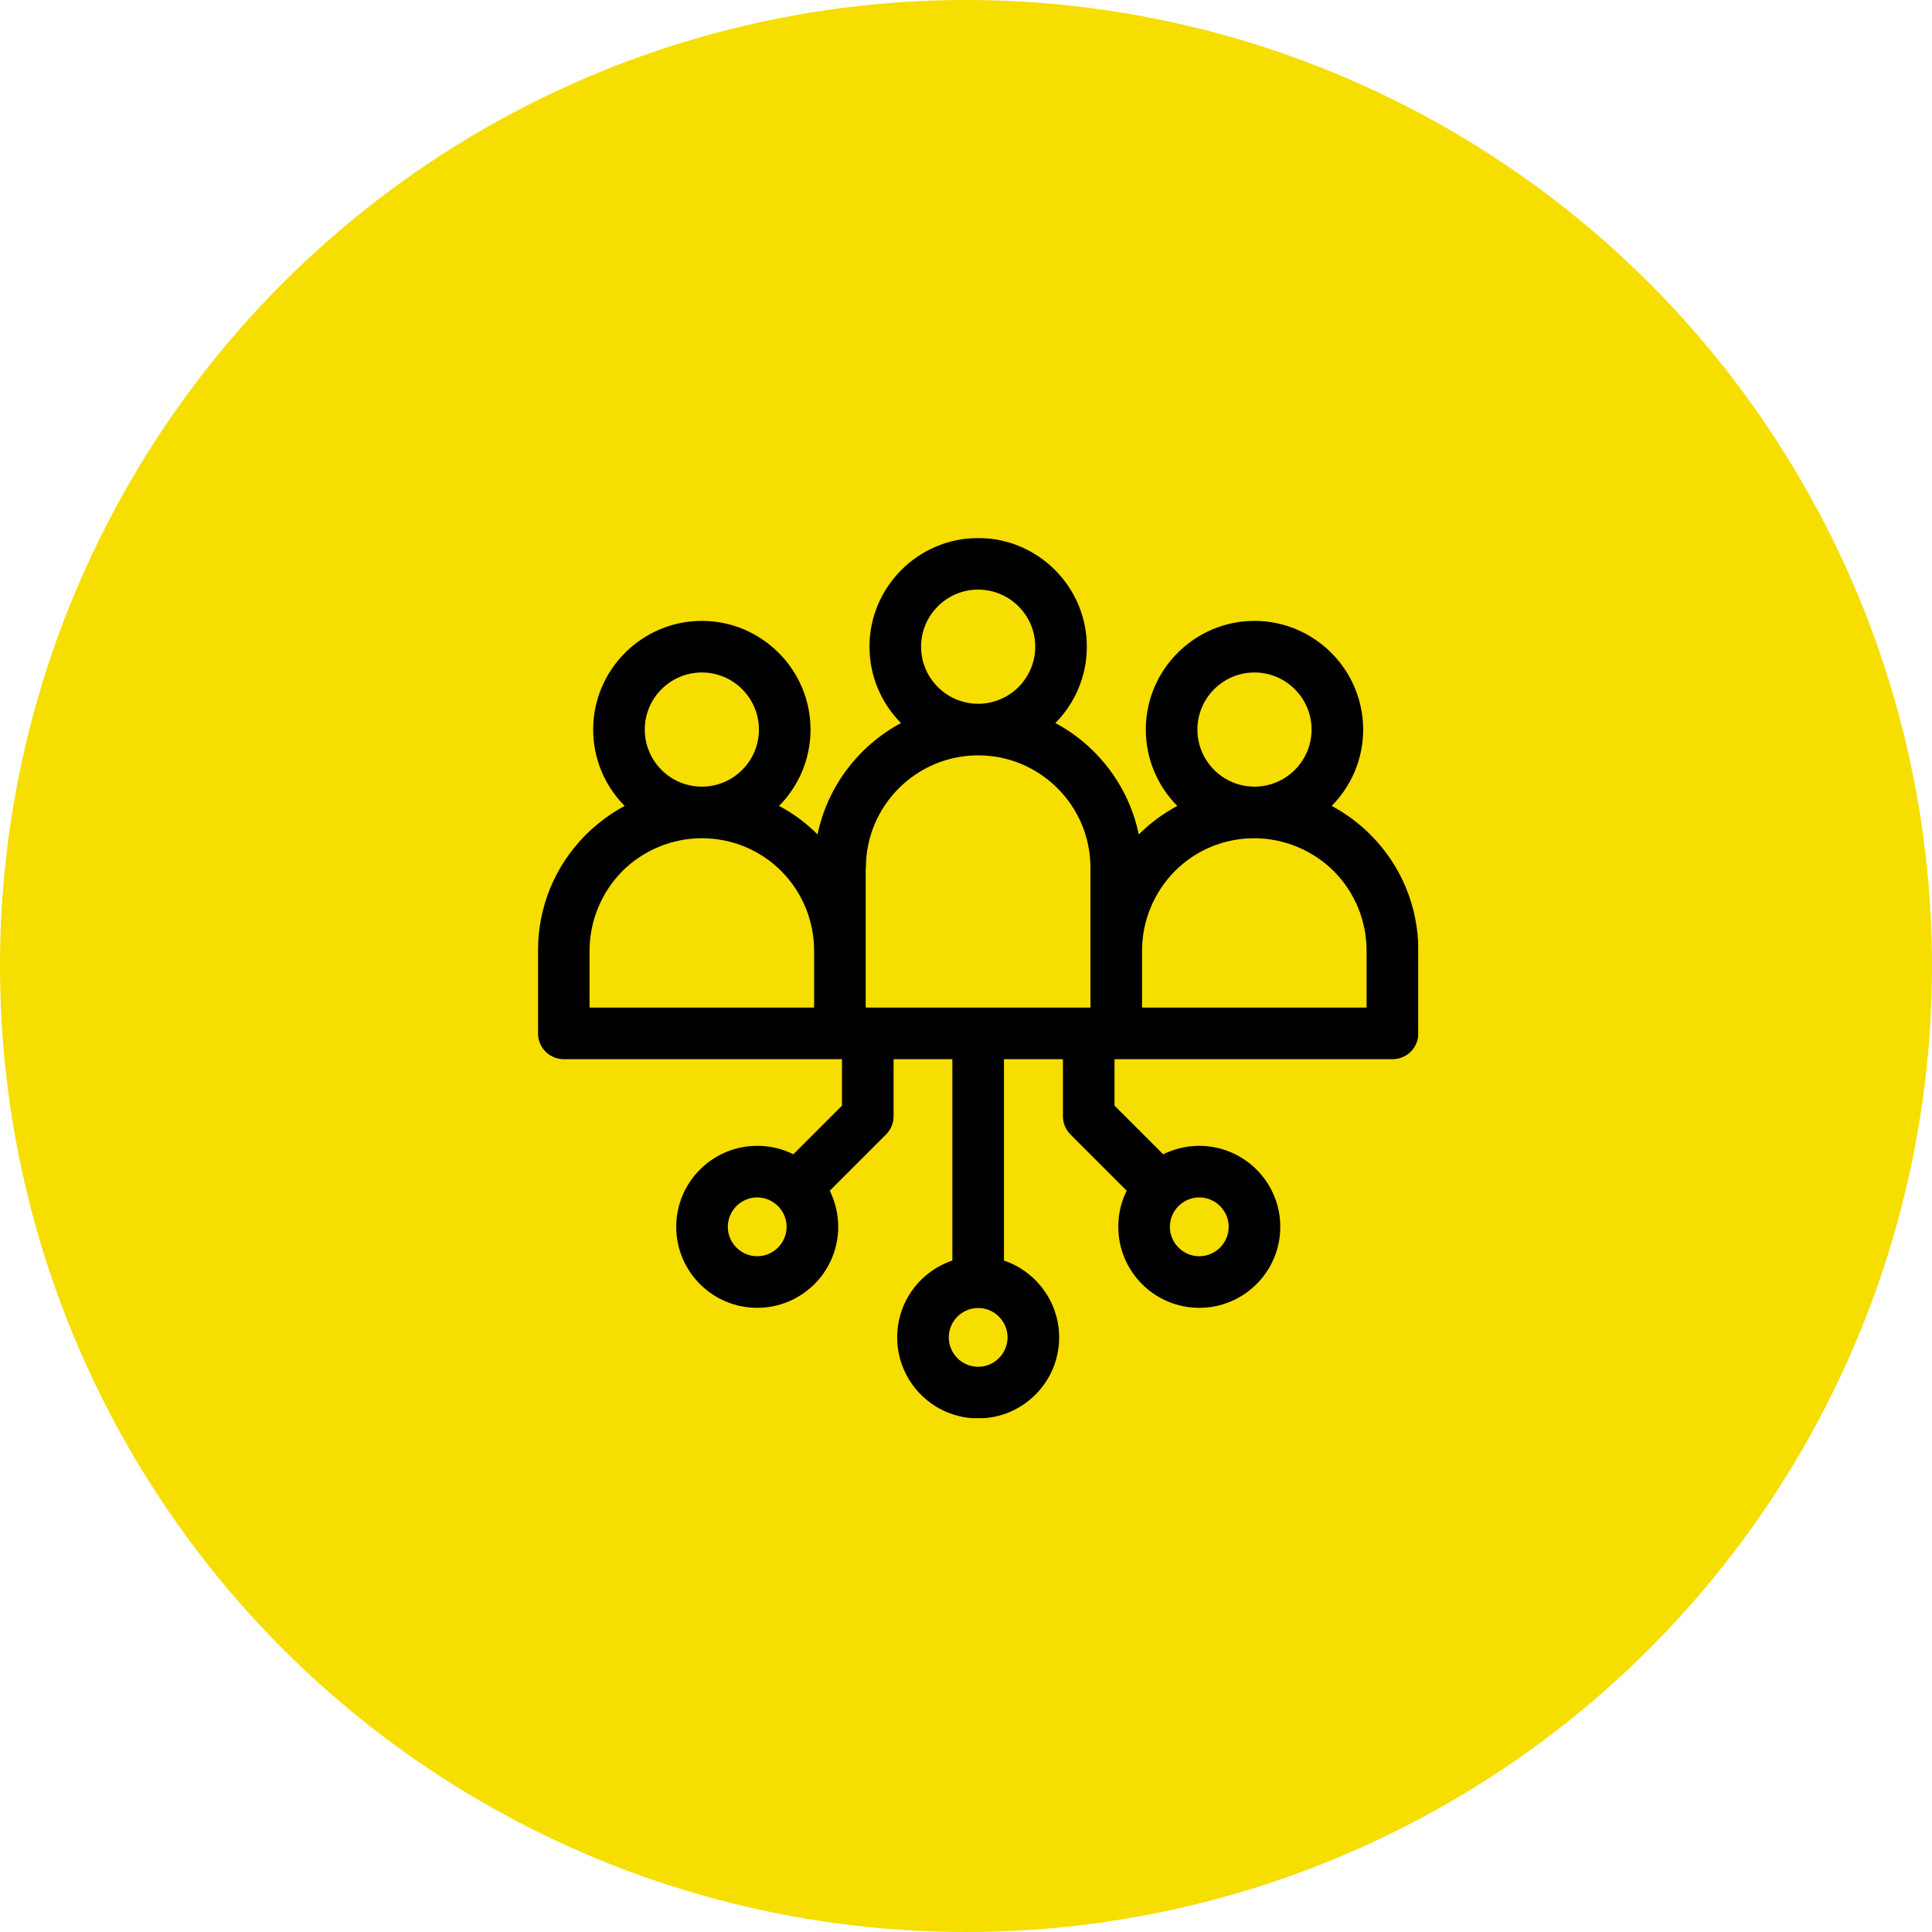
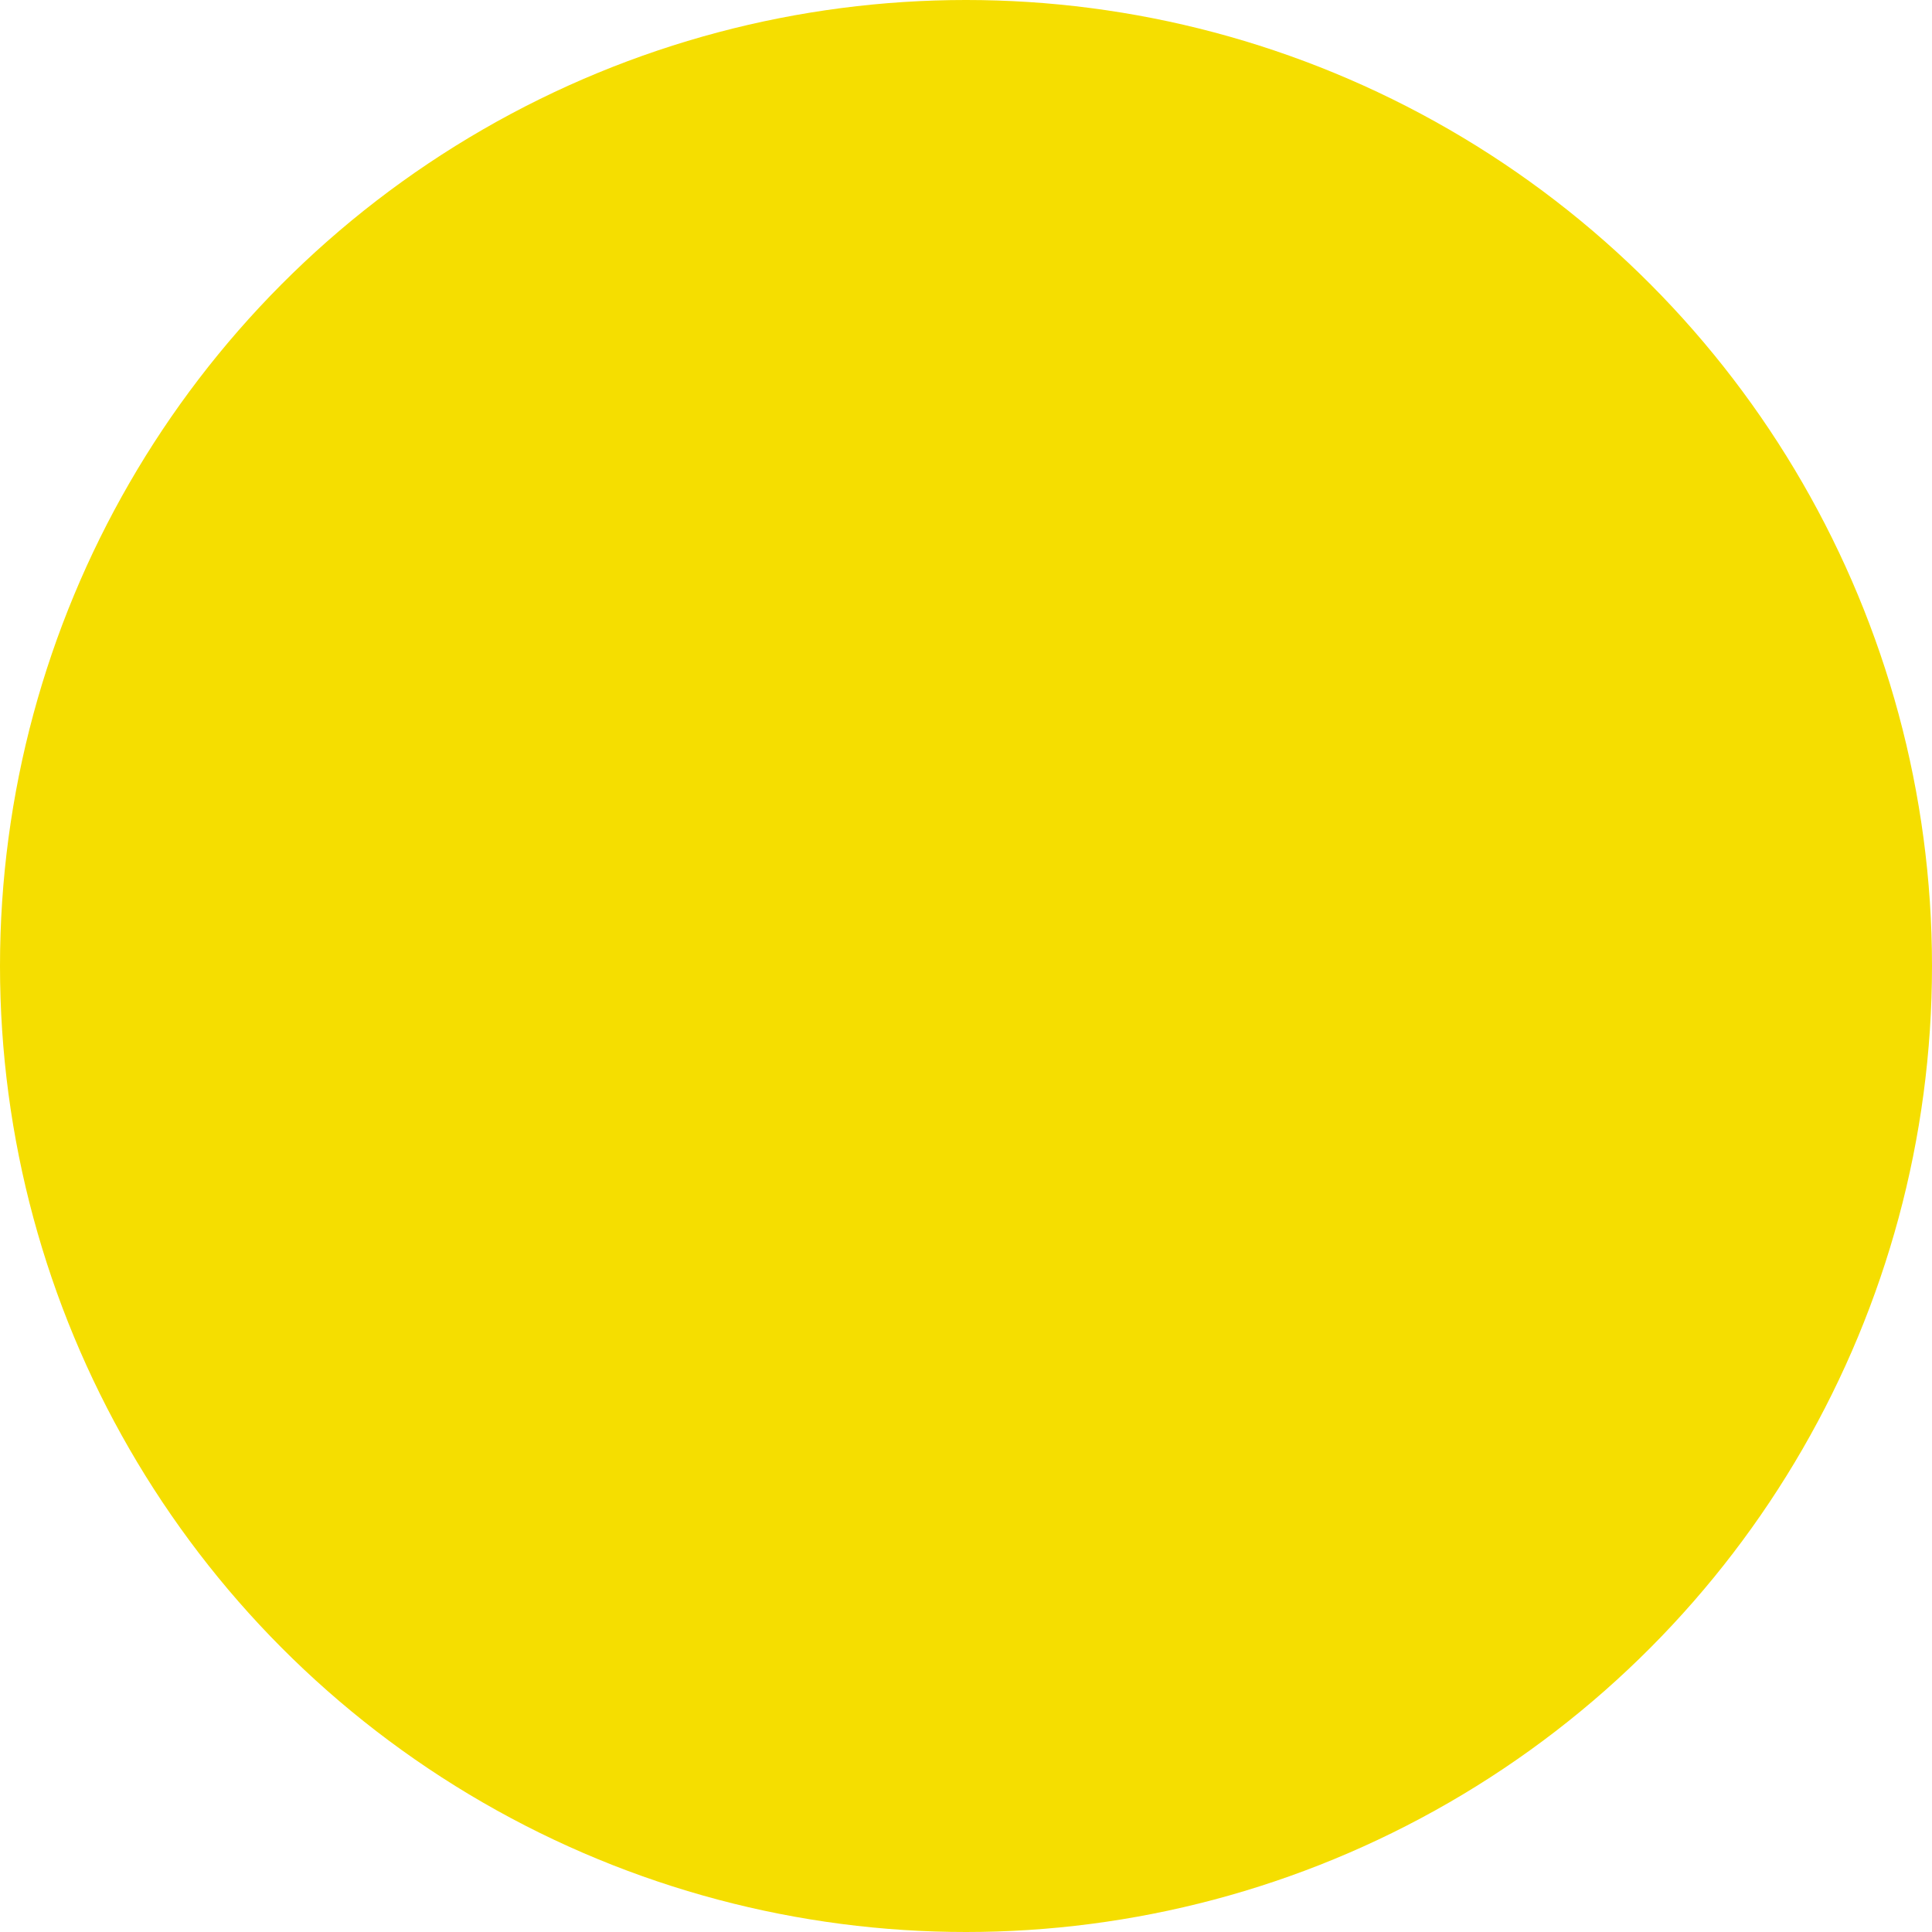
<svg xmlns="http://www.w3.org/2000/svg" width="70" height="70" viewBox="0 0 70 70" fill="none">
  <circle cx="35" cy="35" r="35" fill="#F5DE00" />
  <g clip-path="url(#clip0_2254_865)">
    <mask id="mask0_2254_865" style="mask-type:luminance" maskUnits="userSpaceOnUse" x="14" y="14" width="43" height="43">
-       <path d="M56.711 56.703H14.18V14.171H56.711V56.703Z" fill="white" />
+       <path d="M56.711 56.703H14.18V14.171V56.703Z" fill="white" />
    </mask>
    <g mask="url(#mask0_2254_865)">
-       <path d="M49.651 30.24C49.234 29.823 48.76 29.474 48.249 29.2C48.953 28.489 49.39 27.511 49.39 26.434C49.39 24.266 47.62 22.496 45.452 22.496C43.284 22.496 41.515 24.266 41.515 26.434C41.515 27.511 41.951 28.489 42.655 29.2C42.15 29.474 41.677 29.816 41.26 30.234C40.898 28.489 39.771 27.019 38.238 26.197C38.942 25.487 39.378 24.509 39.378 23.431C39.378 21.263 37.609 19.494 35.441 19.494C33.273 19.494 31.503 21.263 31.503 23.431C31.503 24.509 31.94 25.487 32.644 26.197C31.117 27.019 29.983 28.483 29.622 30.234C29.205 29.816 28.737 29.468 28.227 29.2C28.93 28.489 29.367 27.511 29.367 26.434C29.367 24.266 27.597 22.496 25.429 22.496C23.261 22.496 21.492 24.266 21.492 26.434C21.492 27.511 21.928 28.489 22.632 29.2C22.121 29.474 21.654 29.823 21.23 30.24C20.109 31.361 19.492 32.857 19.492 34.439V37.442C19.492 37.541 19.505 37.635 19.536 37.722C19.654 38.102 20.009 38.376 20.427 38.376H30.438H30.507V40.058L28.744 41.822C28.351 41.622 27.909 41.516 27.435 41.516C25.816 41.516 24.501 42.831 24.501 44.45C24.501 46.07 25.816 47.385 27.435 47.385C29.055 47.385 30.37 46.07 30.37 44.45C30.37 43.983 30.258 43.535 30.064 43.142L32.102 41.105C32.276 40.931 32.376 40.694 32.376 40.445V38.376H34.506V45.672C33.341 46.064 32.507 47.16 32.507 48.456C32.507 50.076 33.821 51.391 35.441 51.391C37.061 51.391 38.375 50.076 38.375 48.456C38.375 47.167 37.534 46.064 36.375 45.672V38.376H38.512V40.445C38.512 40.694 38.612 40.931 38.786 41.105L40.823 43.142C40.624 43.535 40.518 43.977 40.518 44.45C40.518 46.07 41.833 47.385 43.452 47.385C45.072 47.385 46.387 46.07 46.387 44.45C46.387 42.831 45.072 41.516 43.452 41.516C42.985 41.516 42.537 41.628 42.144 41.822L40.381 40.058V38.376H40.45H50.455C50.972 38.376 51.389 37.959 51.389 37.442V34.439C51.389 32.857 50.773 31.361 49.651 30.24ZM27.435 45.516C26.85 45.516 26.37 45.036 26.37 44.45C26.37 43.865 26.85 43.385 27.435 43.385C28.021 43.385 28.501 43.865 28.501 44.45C28.501 45.036 28.021 45.516 27.435 45.516ZM35.441 49.522C34.855 49.522 34.376 49.042 34.376 48.456C34.376 47.871 34.855 47.391 35.441 47.391C36.026 47.391 36.506 47.871 36.506 48.456C36.506 49.042 36.026 49.522 35.441 49.522ZM44.518 44.45C44.518 45.036 44.038 45.516 43.452 45.516C42.867 45.516 42.387 45.036 42.387 44.45C42.387 43.865 42.867 43.385 43.452 43.385C44.038 43.385 44.518 43.865 44.518 44.45ZM43.384 26.434C43.384 25.294 44.312 24.365 45.452 24.365C46.592 24.365 47.521 25.294 47.521 26.434C47.521 27.574 46.592 28.502 45.452 28.502C44.312 28.502 43.384 27.574 43.384 26.434ZM35.441 21.362C36.581 21.362 37.509 22.291 37.509 23.431C37.509 24.571 36.581 25.499 35.441 25.499C34.301 25.499 33.372 24.571 33.372 23.431C33.372 22.291 34.301 21.362 35.441 21.362ZM31.373 31.436C31.373 29.193 33.198 27.368 35.441 27.368C37.684 27.368 39.509 29.193 39.509 31.436V34.439V36.507H39.44H31.435H31.366V34.439V31.436H31.373ZM23.361 26.434C23.361 25.294 24.289 24.365 25.429 24.365C26.569 24.365 27.498 25.294 27.498 26.434C27.498 27.574 26.569 28.502 25.429 28.502C24.289 28.502 23.361 27.574 23.361 26.434ZM21.361 34.439C21.361 33.367 21.797 32.321 22.551 31.561C23.311 30.801 24.358 30.371 25.429 30.371C26.513 30.371 27.541 30.794 28.308 31.561C29.068 32.321 29.497 33.367 29.497 34.439V36.507H21.361V34.439ZM41.378 36.507V34.439C41.378 33.367 41.814 32.321 42.568 31.561C43.334 30.794 44.356 30.371 45.446 30.371C46.518 30.371 47.564 30.807 48.324 31.561C49.084 32.321 49.514 33.367 49.514 34.439V36.507H41.378Z" fill="black" />
-     </g>
+       </g>
  </g>
  <defs>
    <clipPath id="clip0_2254_865">
      <rect width="31.899" height="31.899" fill="white" transform="translate(19.492 19.492)" />
    </clipPath>
  </defs>
</svg>